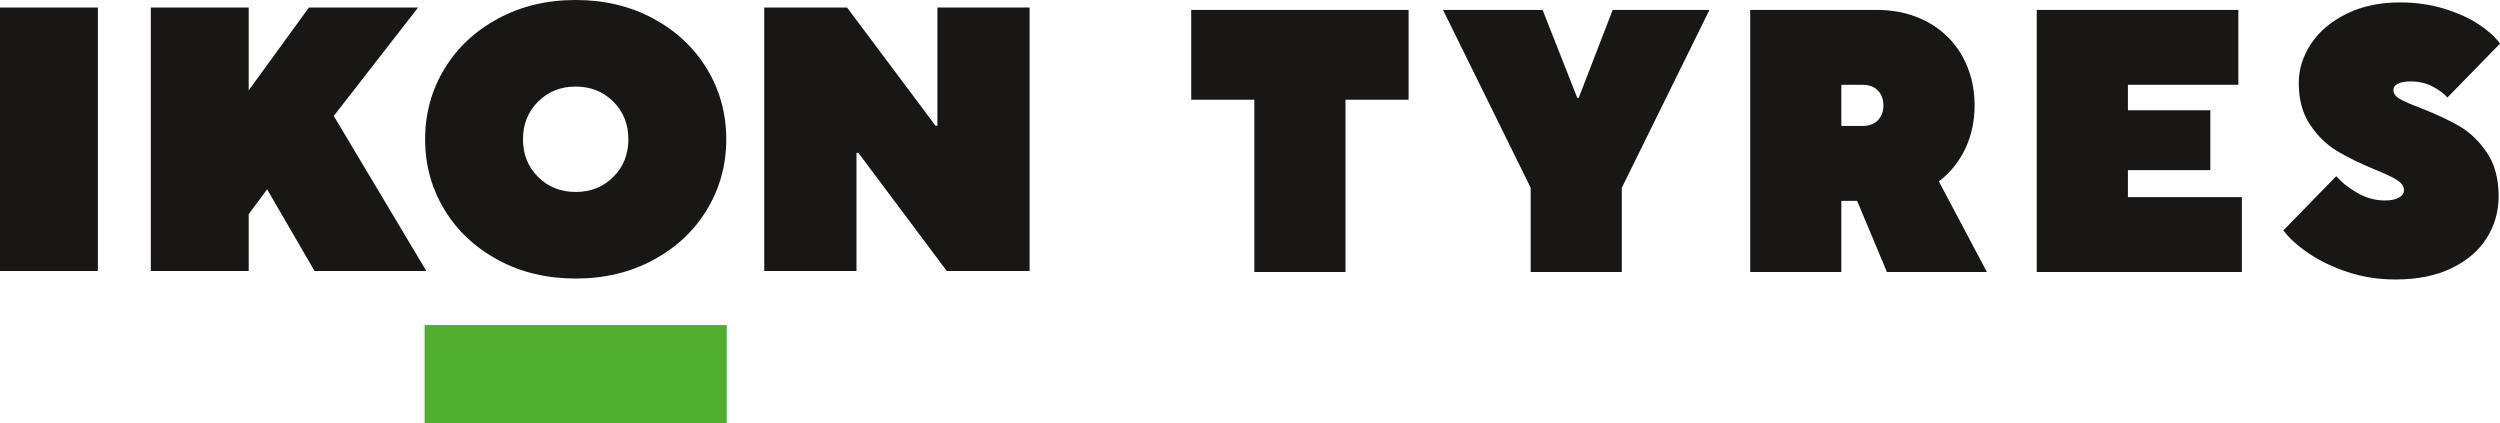
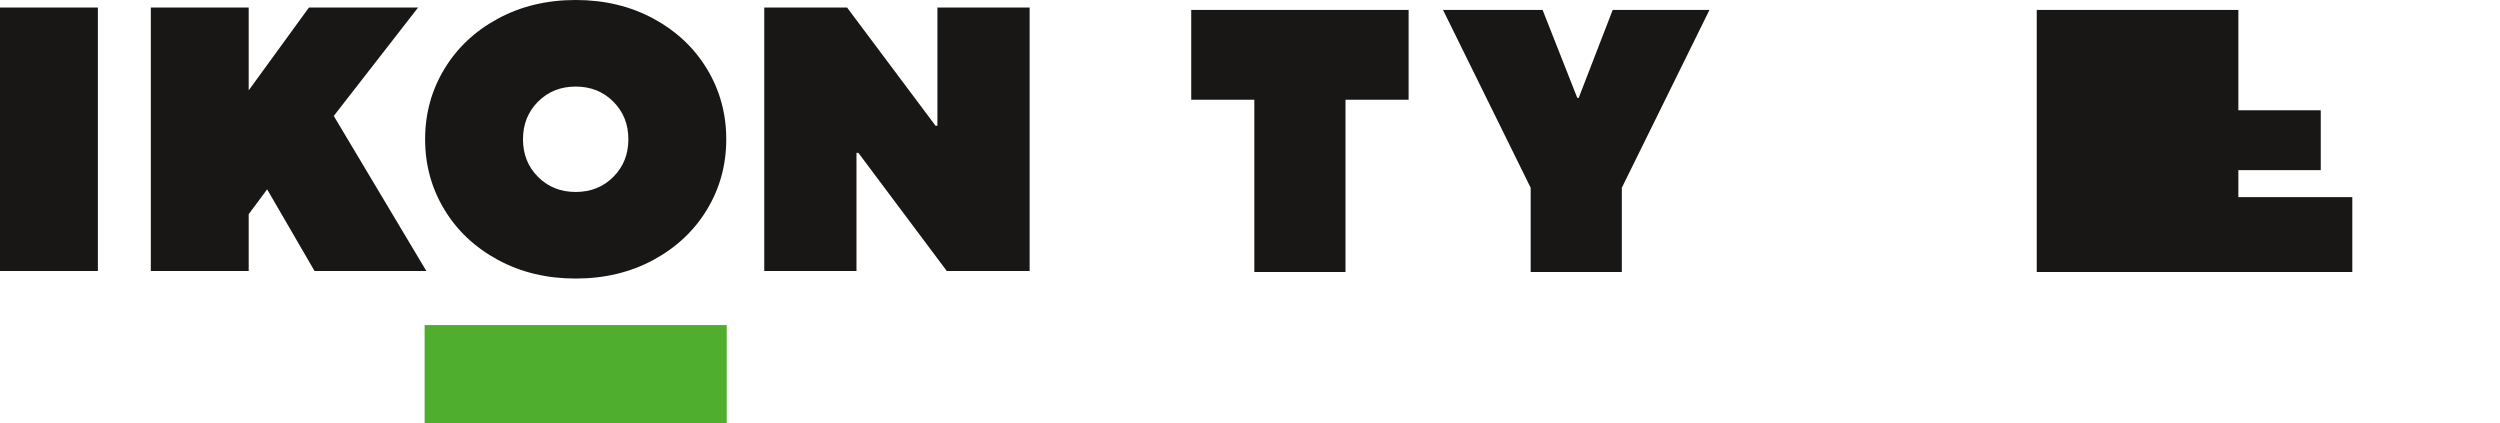
<svg xmlns="http://www.w3.org/2000/svg" id="uuid-48371913-d554-479c-9319-8d11996538b4" viewBox="0 0 177.196 30">
  <defs>
    <style>.uuid-154c0d0b-a0ce-4c0a-9b1a-e27224d95f11{fill:#50ae2f;}.uuid-154c0d0b-a0ce-4c0a-9b1a-e27224d95f11,.uuid-961a4425-31b4-4f45-b160-d66acd4d6787{stroke-width:0px;}.uuid-961a4425-31b4-4f45-b160-d66acd4d6787{fill:#181716;}</style>
  </defs>
  <path class="uuid-961a4425-31b4-4f45-b160-d66acd4d6787" d="m6.937,19.209H0V.534h6.937v18.676Z" />
  <path class="uuid-961a4425-31b4-4f45-b160-d66acd4d6787" d="m17.627,19.209h-6.937V.534h6.937v5.87L21.896.534h7.737l-5.976,7.684,6.563,10.992h-7.924l-3.362-5.79-1.307,1.761v4.029Z" />
  <path class="uuid-961a4425-31b4-4f45-b160-d66acd4d6787" d="m35.294,18.422c-1.627-.88-2.895-2.072-3.802-3.575-.907-1.503-1.361-3.162-1.361-4.976s.454-3.473,1.361-4.976c.907-1.503,2.174-2.695,3.802-3.575,1.627-.88,3.464-1.321,5.509-1.321s3.882.44,5.51,1.321c1.627.88,2.895,2.072,3.802,3.575.907,1.503,1.361,3.162,1.361,4.976s-.454,3.473-1.361,4.976c-.907,1.503-2.175,2.695-3.802,3.575-1.627.88-3.464,1.321-5.51,1.321s-3.882-.44-5.509-1.321Zm8.177-5.883c.711-.711,1.067-1.601,1.067-2.668s-.356-1.956-1.067-2.668c-.711-.711-1.601-1.067-2.668-1.067s-1.957.356-2.668,1.067c-.711.712-1.067,1.601-1.067,2.668s.356,1.957,1.067,2.668c.711.712,1.601,1.067,2.668,1.067s1.957-.355,2.668-1.067Z" />
  <path class="uuid-961a4425-31b4-4f45-b160-d66acd4d6787" d="m60.706,19.209h-6.537V.534h5.869l6.27,8.377h.134V.534h6.536v18.676h-5.869l-6.27-8.377h-.133v8.377Z" />
  <path class="uuid-961a4425-31b4-4f45-b160-d66acd4d6787" d="m95.367,19.278h-6.462V7.071h-4.473V.702h15.408v6.369h-4.473v12.207Z" />
  <path class="uuid-961a4425-31b4-4f45-b160-d66acd4d6787" d="m114.952,19.278h-6.461v-5.971l-6.213-12.605h7.058l2.46,6.236h.099l2.411-6.236h6.859l-6.213,12.605v5.971Z" />
-   <path class="uuid-961a4425-31b4-4f45-b160-d66acd4d6787" d="m140.825,19.278h-7.083l-2.112-5.042h-1.118v5.042h-6.461V.702h8.947c1.375,0,2.593.292,3.653.876,1.06.584,1.876,1.393,2.448,2.428.572,1.035.858,2.189.858,3.463,0,1.115-.22,2.136-.659,3.065-.439.929-1.065,1.703-1.876,2.322l3.405,6.422Zm-10.313-13.269v2.919h1.491c.48,0,.849-.137,1.106-.411.257-.274.385-.624.385-1.048,0-.425-.128-.774-.385-1.048-.257-.274-.626-.411-1.106-.411h-1.491Z" />
-   <path class="uuid-961a4425-31b4-4f45-b160-d66acd4d6787" d="m158.899,19.278h-14.538V.702h14.29v5.308h-7.828v1.805h5.84v4.246h-5.84v1.911h8.077v5.308Z" />
-   <path class="uuid-961a4425-31b4-4f45-b160-d66acd4d6787" d="m166.386,19.278c-1.06-.354-1.98-.796-2.758-1.327-.779-.531-1.375-1.07-1.789-1.619l3.753-3.848c.381.443.882.841,1.503,1.194.621.354,1.271.531,1.951.531.414,0,.741-.066.982-.199.24-.133.36-.314.36-.544,0-.265-.17-.504-.51-.716-.34-.212-.866-.46-1.578-.743-1.06-.442-1.951-.88-2.671-1.314-.721-.433-1.351-1.048-1.889-1.844-.539-.796-.808-1.787-.808-2.972,0-.973.29-1.897.87-2.773.58-.876,1.416-1.583,2.51-2.123,1.093-.539,2.353-.809,3.777-.809,1.143,0,2.199.15,3.169.451.969.301,1.785.673,2.448,1.115.662.442,1.159.893,1.491,1.353l-3.728,3.821c-.248-.283-.601-.544-1.056-.783-.456-.239-.974-.358-1.553-.358-.381,0-.679.053-.895.159-.215.106-.323.257-.323.451,0,.248.153.46.46.637.306.177.816.398,1.528.663,1.077.425,1.98.849,2.709,1.274.729.425,1.371,1.044,1.926,1.858.555.814.833,1.849.833,3.105,0,1.079-.282,2.066-.845,2.959-.564.894-1.396,1.605-2.498,2.136-1.102.531-2.423.796-3.964.796-1.21,0-2.345-.177-3.405-.531Z" />
+   <path class="uuid-961a4425-31b4-4f45-b160-d66acd4d6787" d="m158.899,19.278h-14.538V.702h14.29v5.308v1.805h5.84v4.246h-5.84v1.911h8.077v5.308Z" />
  <rect class="uuid-154c0d0b-a0ce-4c0a-9b1a-e27224d95f11" x="37.323" y="15.812" width="6.96" height="21.415" transform="translate(14.283 67.323) rotate(-90)" />
</svg>